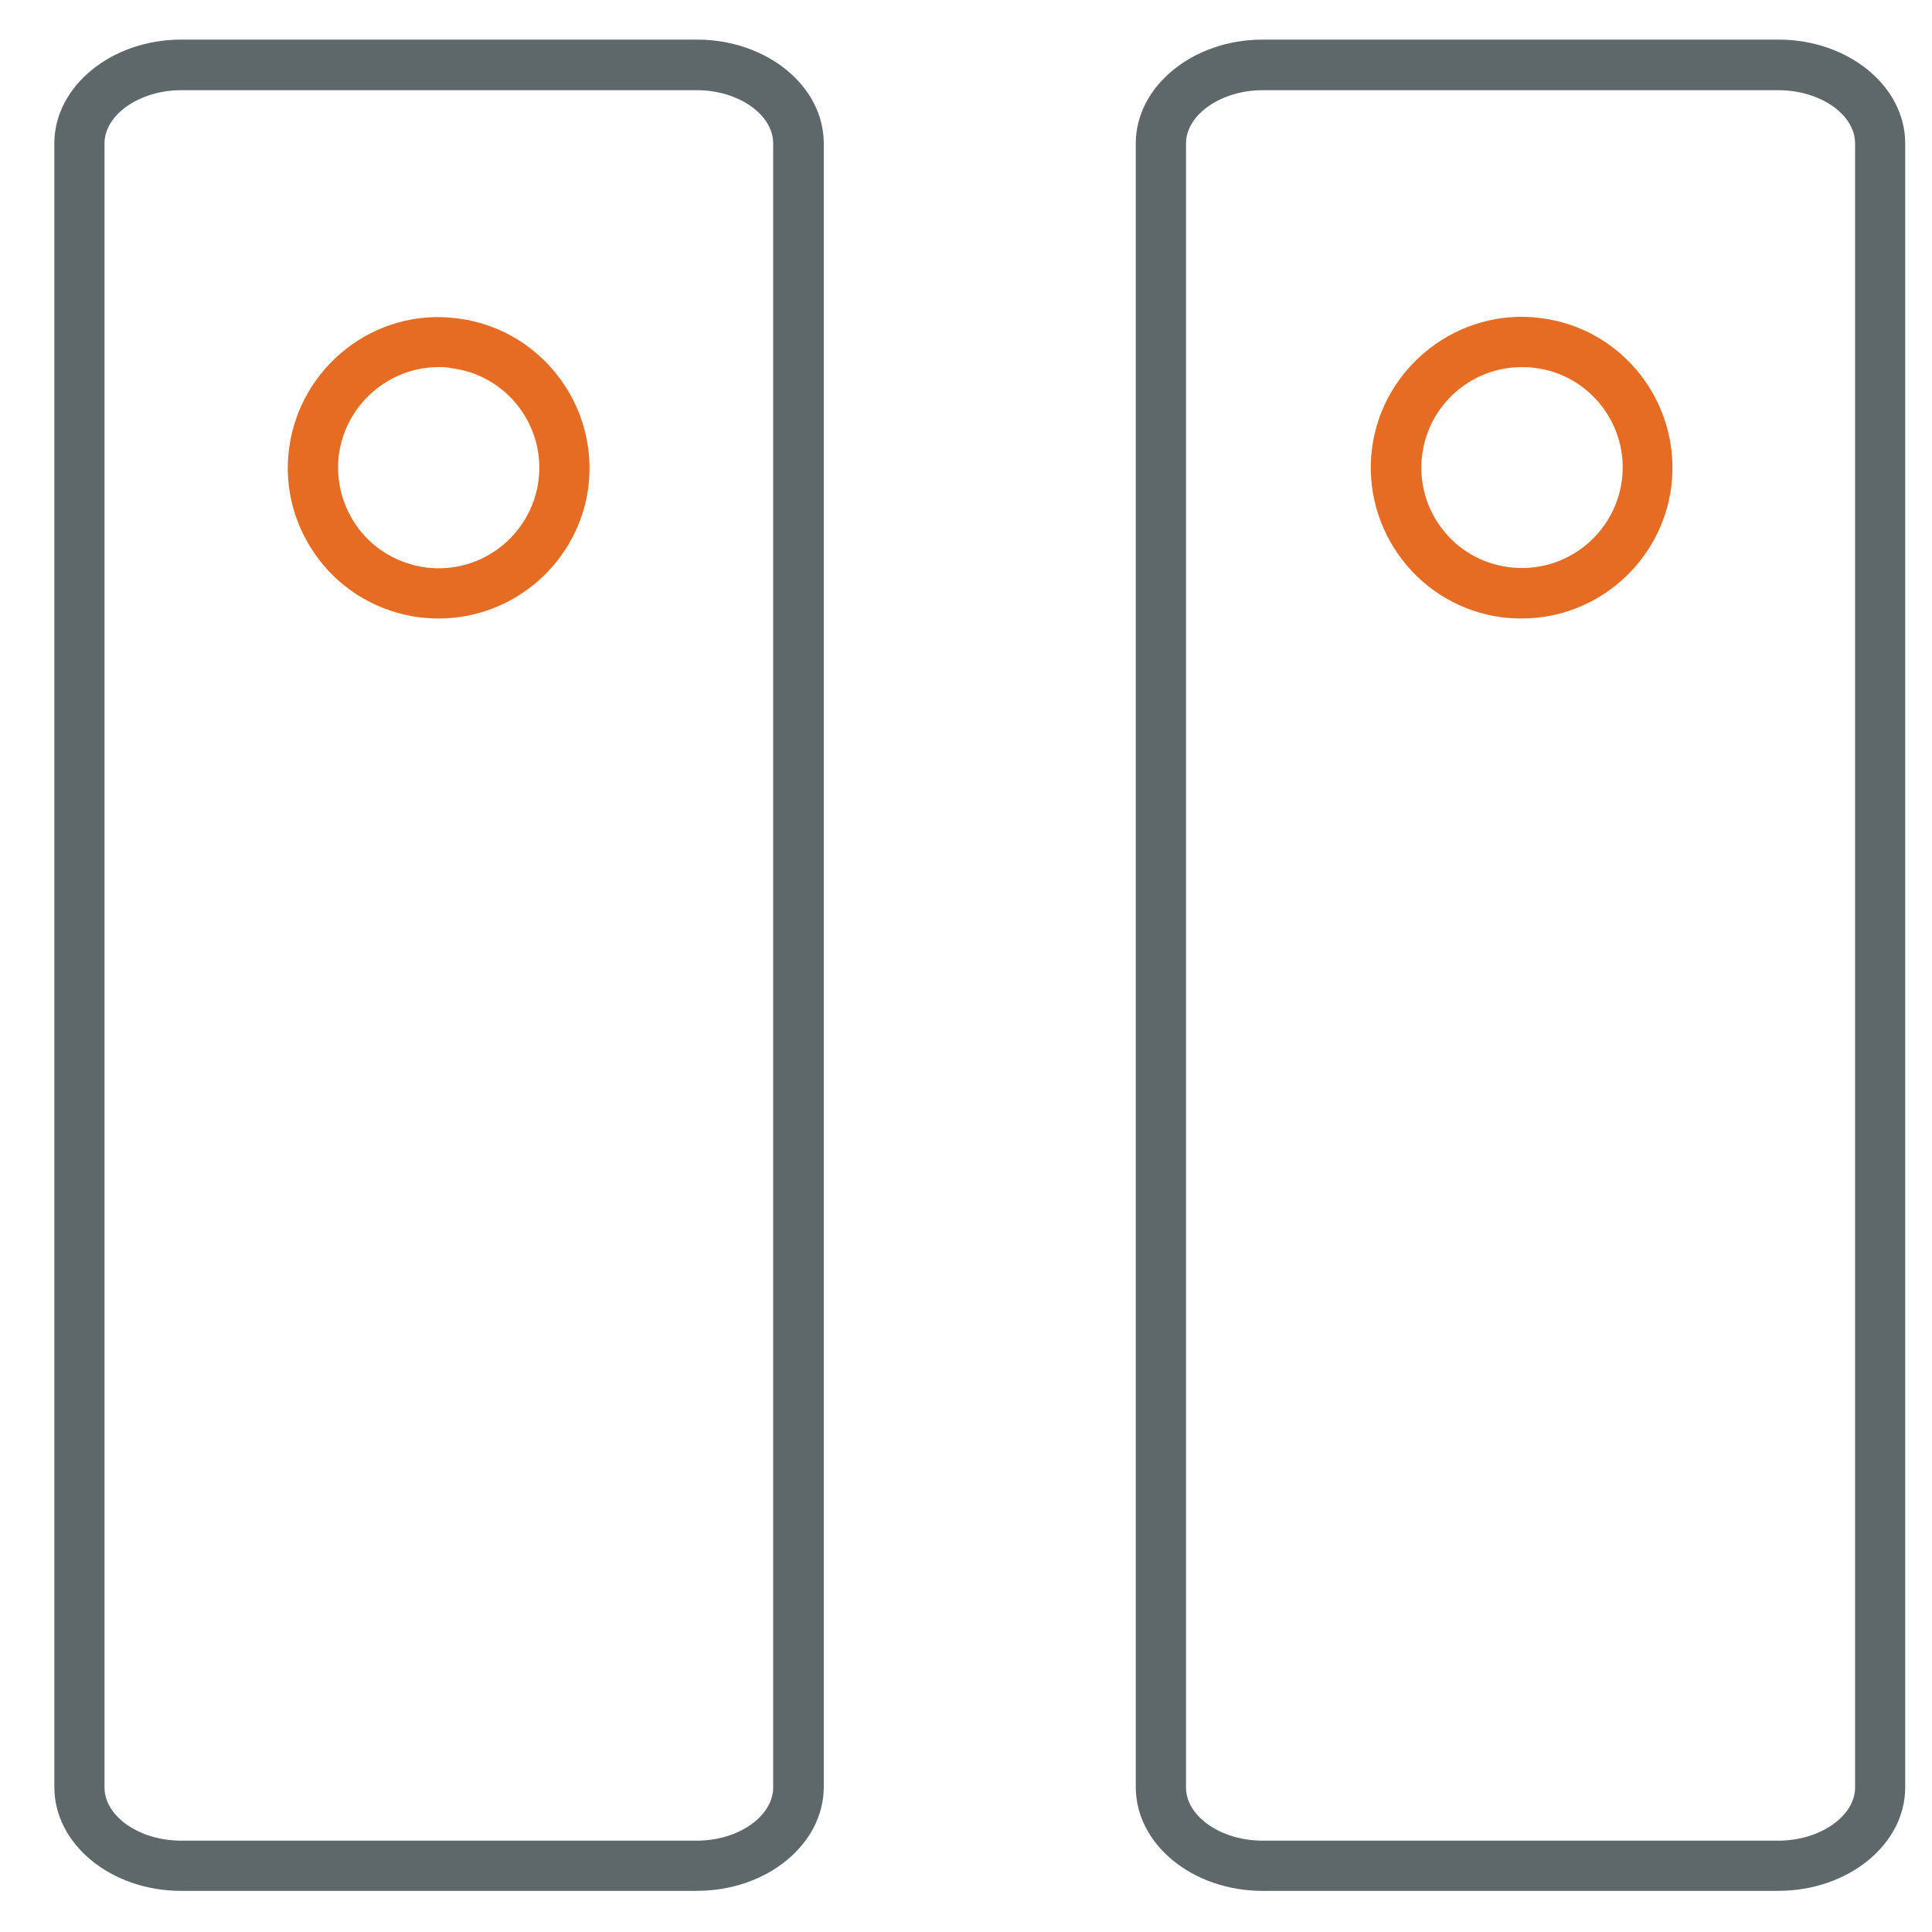
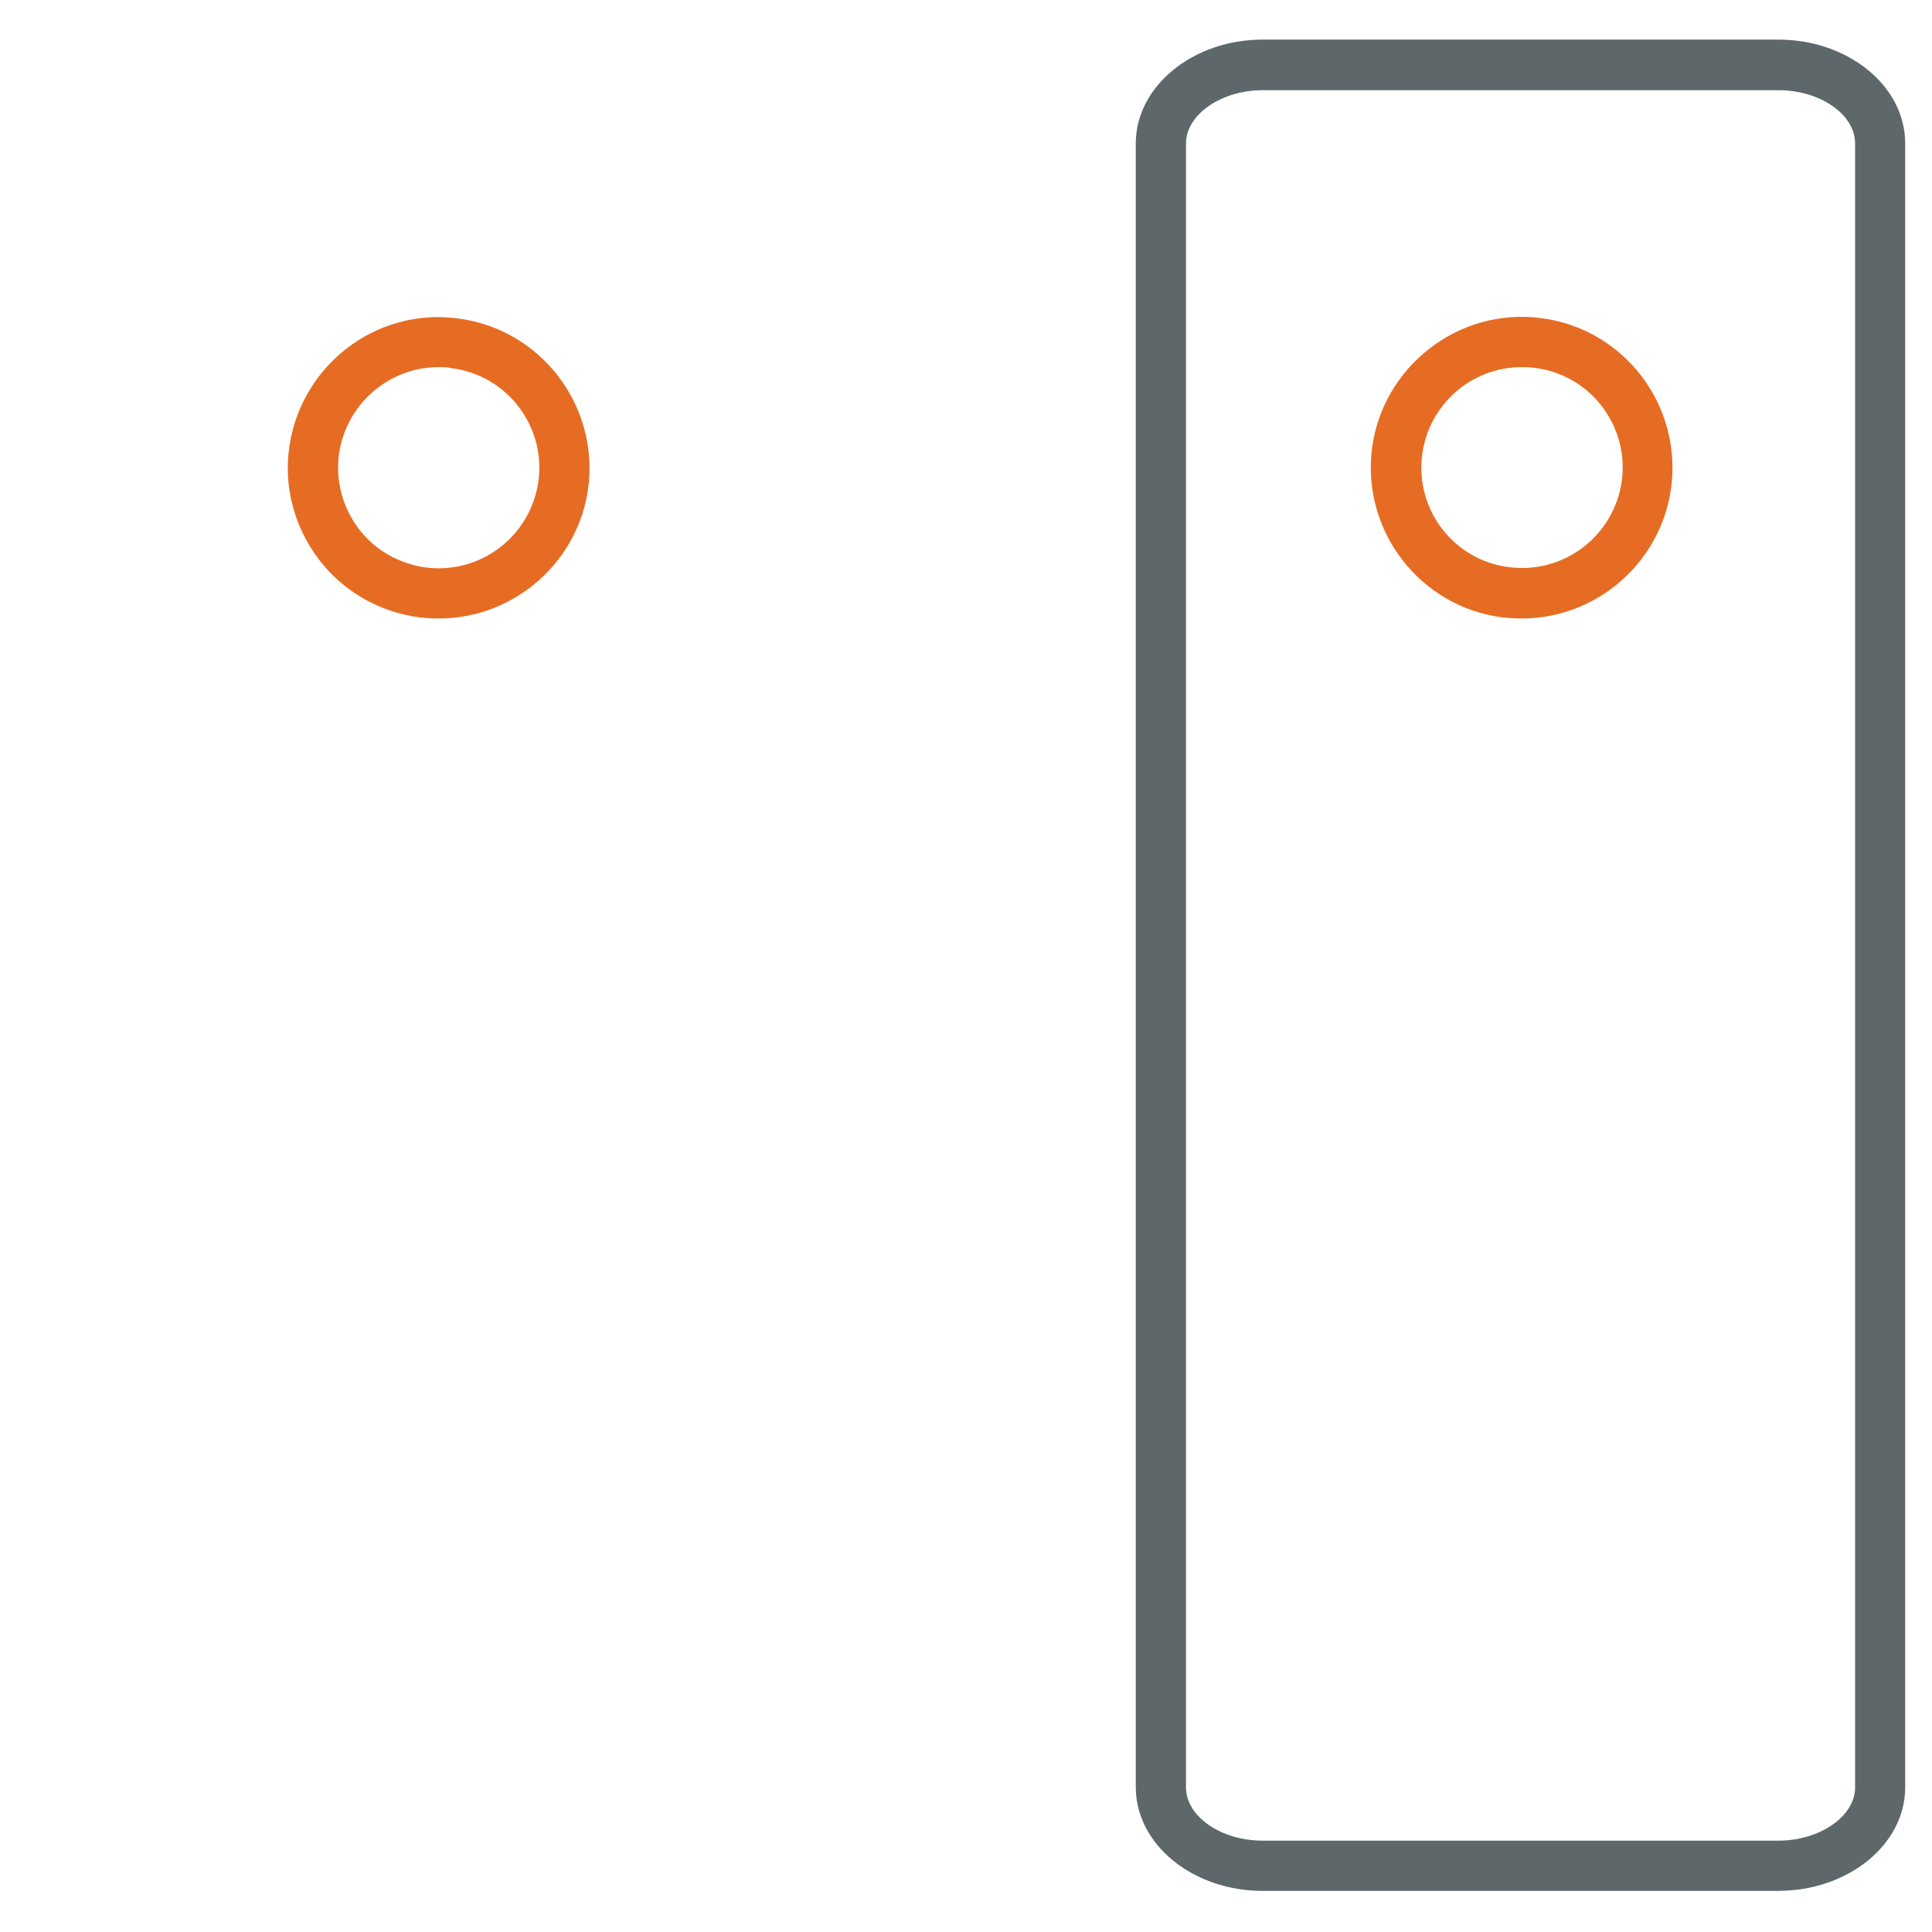
<svg xmlns="http://www.w3.org/2000/svg" version="1.1" width="32" height="32" viewBox="0 0 32 32">
  <title>servers</title>
-   <path fill="#5e686b" d="M11.544 31.319h-8.544c-1.156 0-2.1-0.769-2.1-1.719v-27.225c0-0.944 0.944-1.719 2.1-1.719h8.544c1.156 0 2.1 0.769 2.1 1.719v27.231c-0.006 0.944-0.944 1.712-2.1 1.712zM3 1.494c-0.688 0-1.269 0.406-1.269 0.881v27.231c0 0.481 0.581 0.881 1.269 0.881h8.544c0.688 0 1.262-0.406 1.262-0.881v-27.231c0-0.481-0.581-0.881-1.262-0.881h-8.544z" />
  <path fill="#5e686b" d="M29.456 31.319h-8.544c-1.156 0-2.1-0.769-2.1-1.719v-27.225c0-0.944 0.944-1.719 2.1-1.719h8.544c1.156 0 2.1 0.769 2.1 1.719v27.231c0 0.944-0.944 1.712-2.1 1.712zM20.913 1.494c-0.688 0-1.269 0.406-1.269 0.881v27.231c0 0.481 0.581 0.881 1.269 0.881h8.544c0.688 0 1.269-0.406 1.269-0.881v-27.231c0-0.481-0.581-0.881-1.269-0.881h-8.544z" />
  <path id="svg-ico" fill="#E66C24" d="M7.269 10.244c-0.106 0-0.213-0.006-0.325-0.019-0.662-0.088-1.25-0.425-1.656-0.95-0.406-0.531-0.588-1.188-0.5-1.844 0.175-1.35 1.419-2.344 2.8-2.156 1.362 0.175 2.331 1.431 2.156 2.8-0.162 1.231-1.225 2.169-2.475 2.169zM7.263 6.081c-0.831 0-1.538 0.625-1.65 1.45-0.056 0.438 0.063 0.875 0.331 1.231 0.269 0.35 0.662 0.575 1.106 0.637 0.925 0.119 1.75-0.537 1.869-1.438 0.119-0.912-0.531-1.75-1.438-1.862-0.075-0.019-0.15-0.019-0.219-0.019z" />
  <path id="svg-ico" fill="#E66C24" d="M25.206 10.244c-0.106 0-0.219-0.006-0.325-0.019-1.363-0.175-2.331-1.431-2.156-2.8 0.175-1.35 1.431-2.337 2.8-2.156 1.369 0.175 2.331 1.431 2.156 2.8-0.163 1.238-1.225 2.175-2.475 2.175zM25.2 6.081c-0.831 0-1.538 0.625-1.644 1.45-0.119 0.912 0.525 1.75 1.438 1.863 0.925 0.119 1.75-0.537 1.869-1.438 0.119-0.912-0.531-1.75-1.438-1.862-0.081-0.013-0.156-0.013-0.225-0.013z" />
</svg>